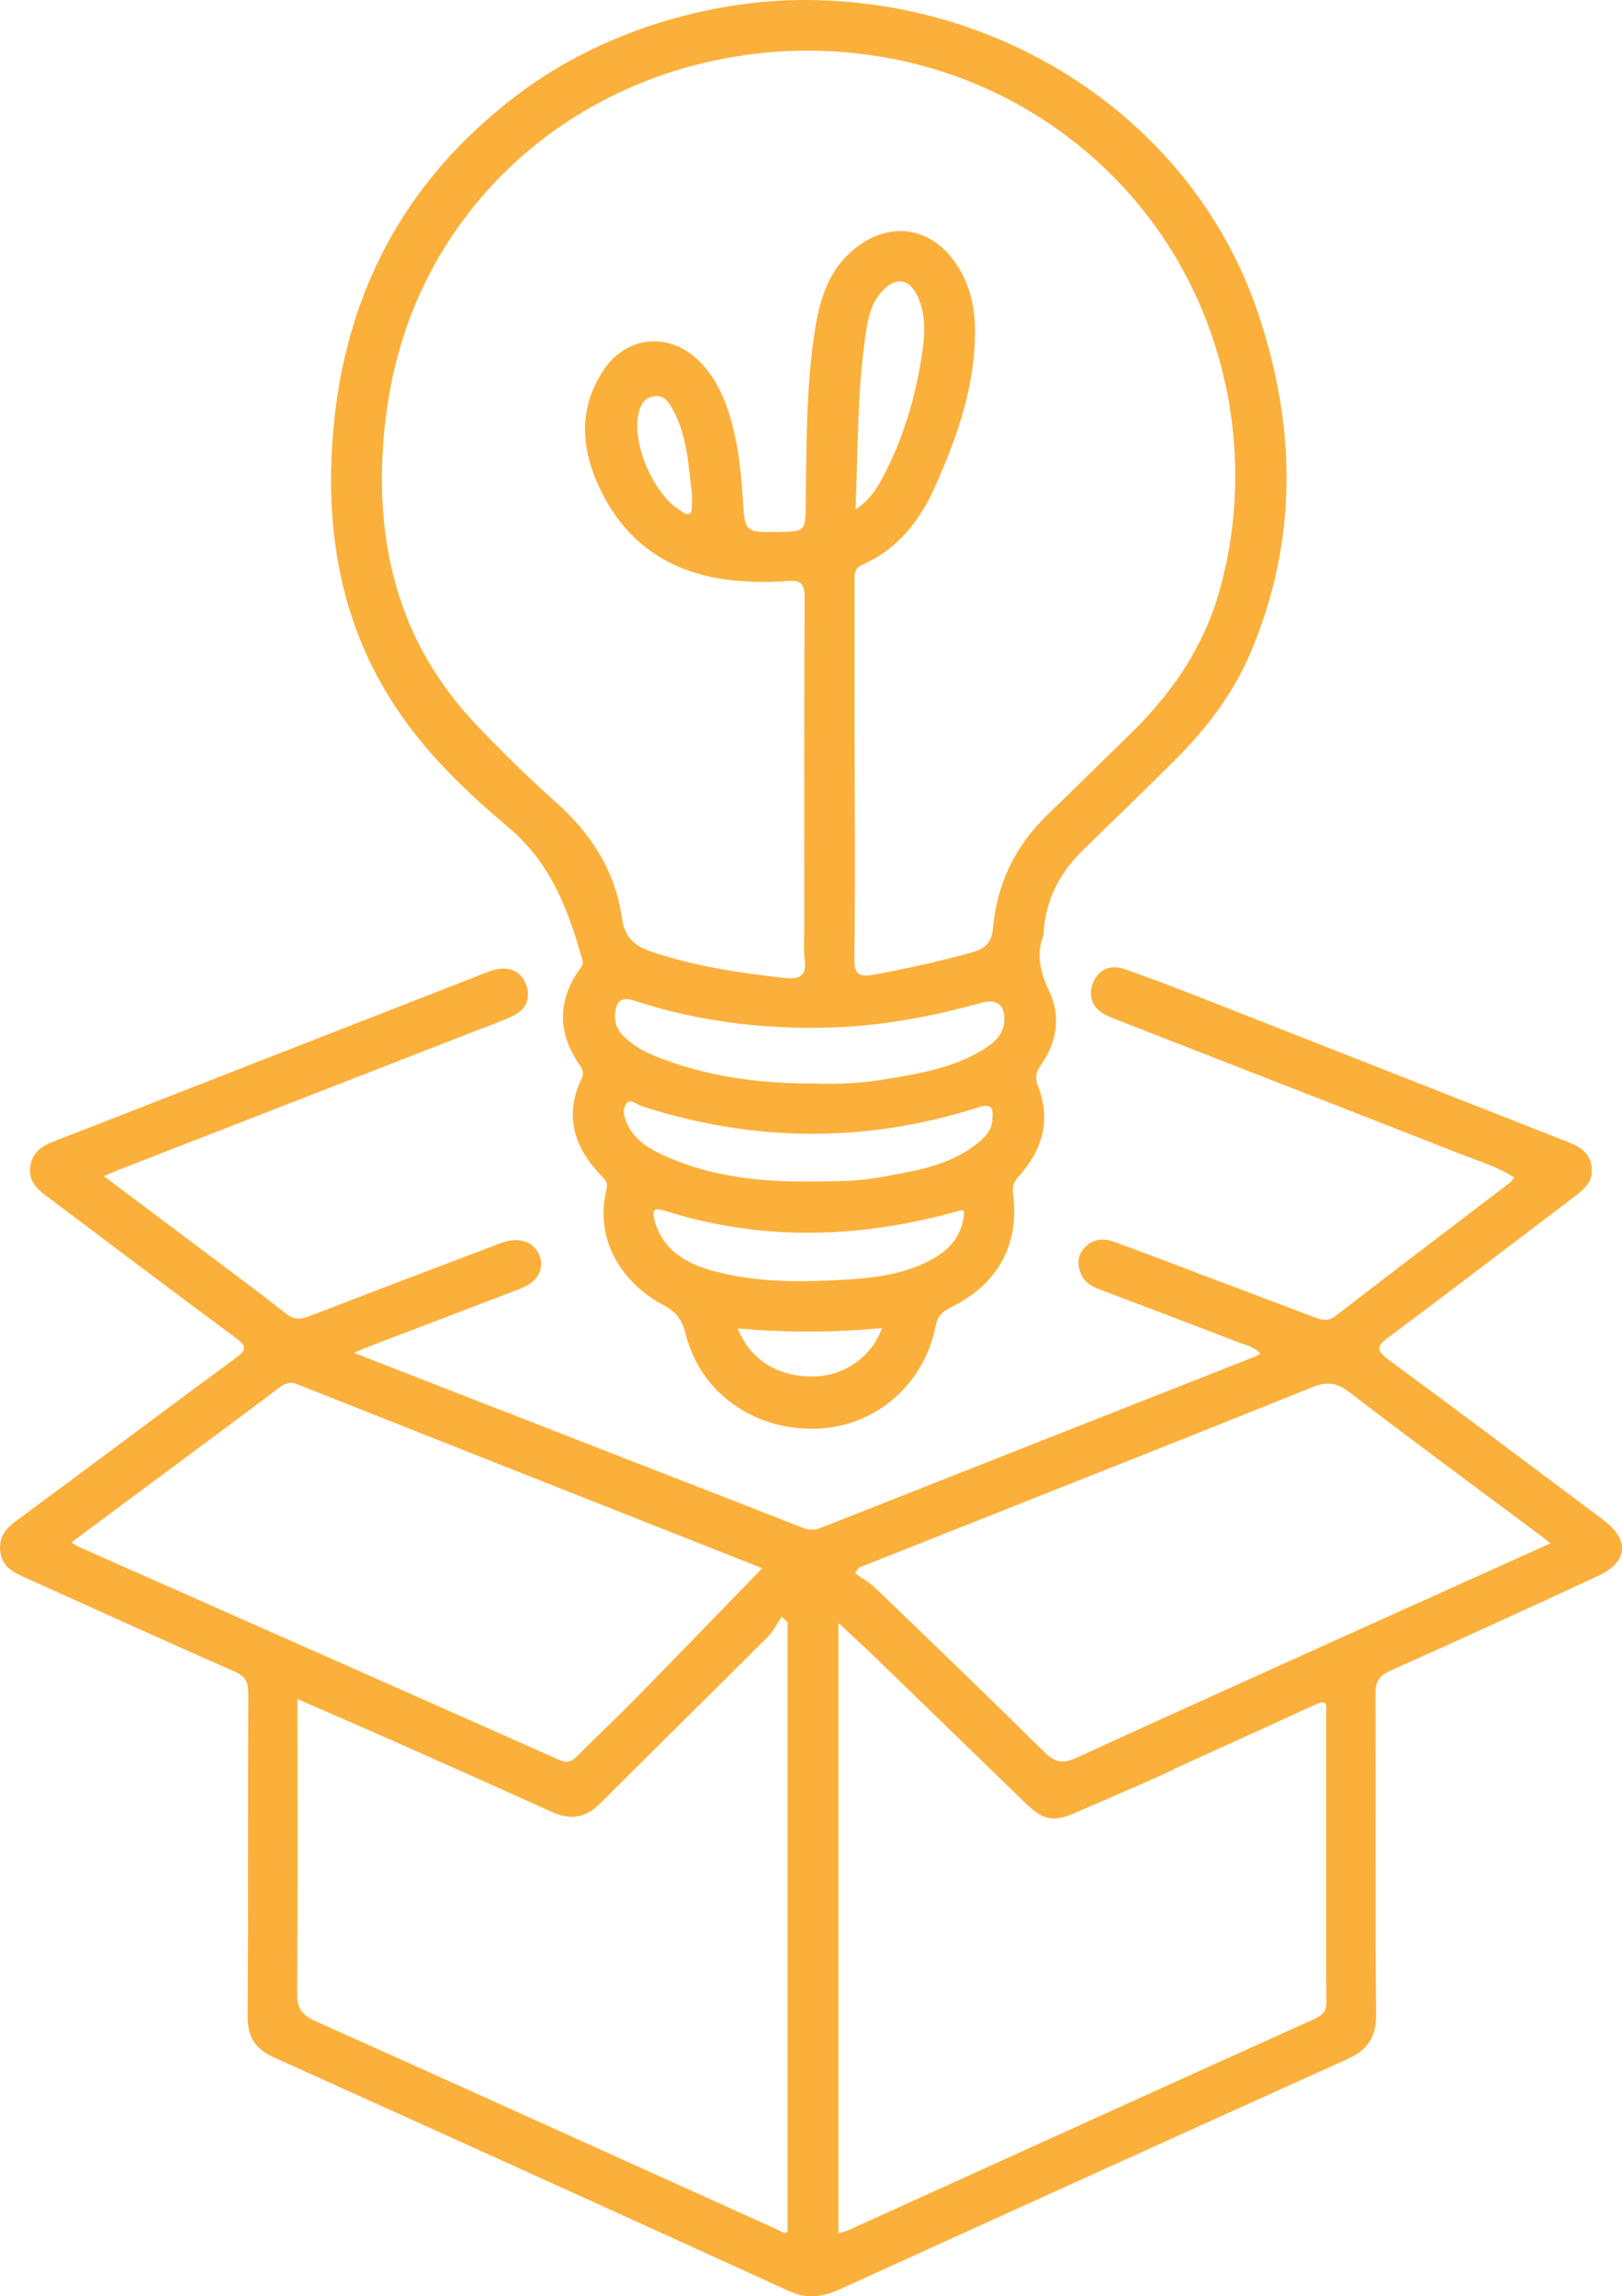
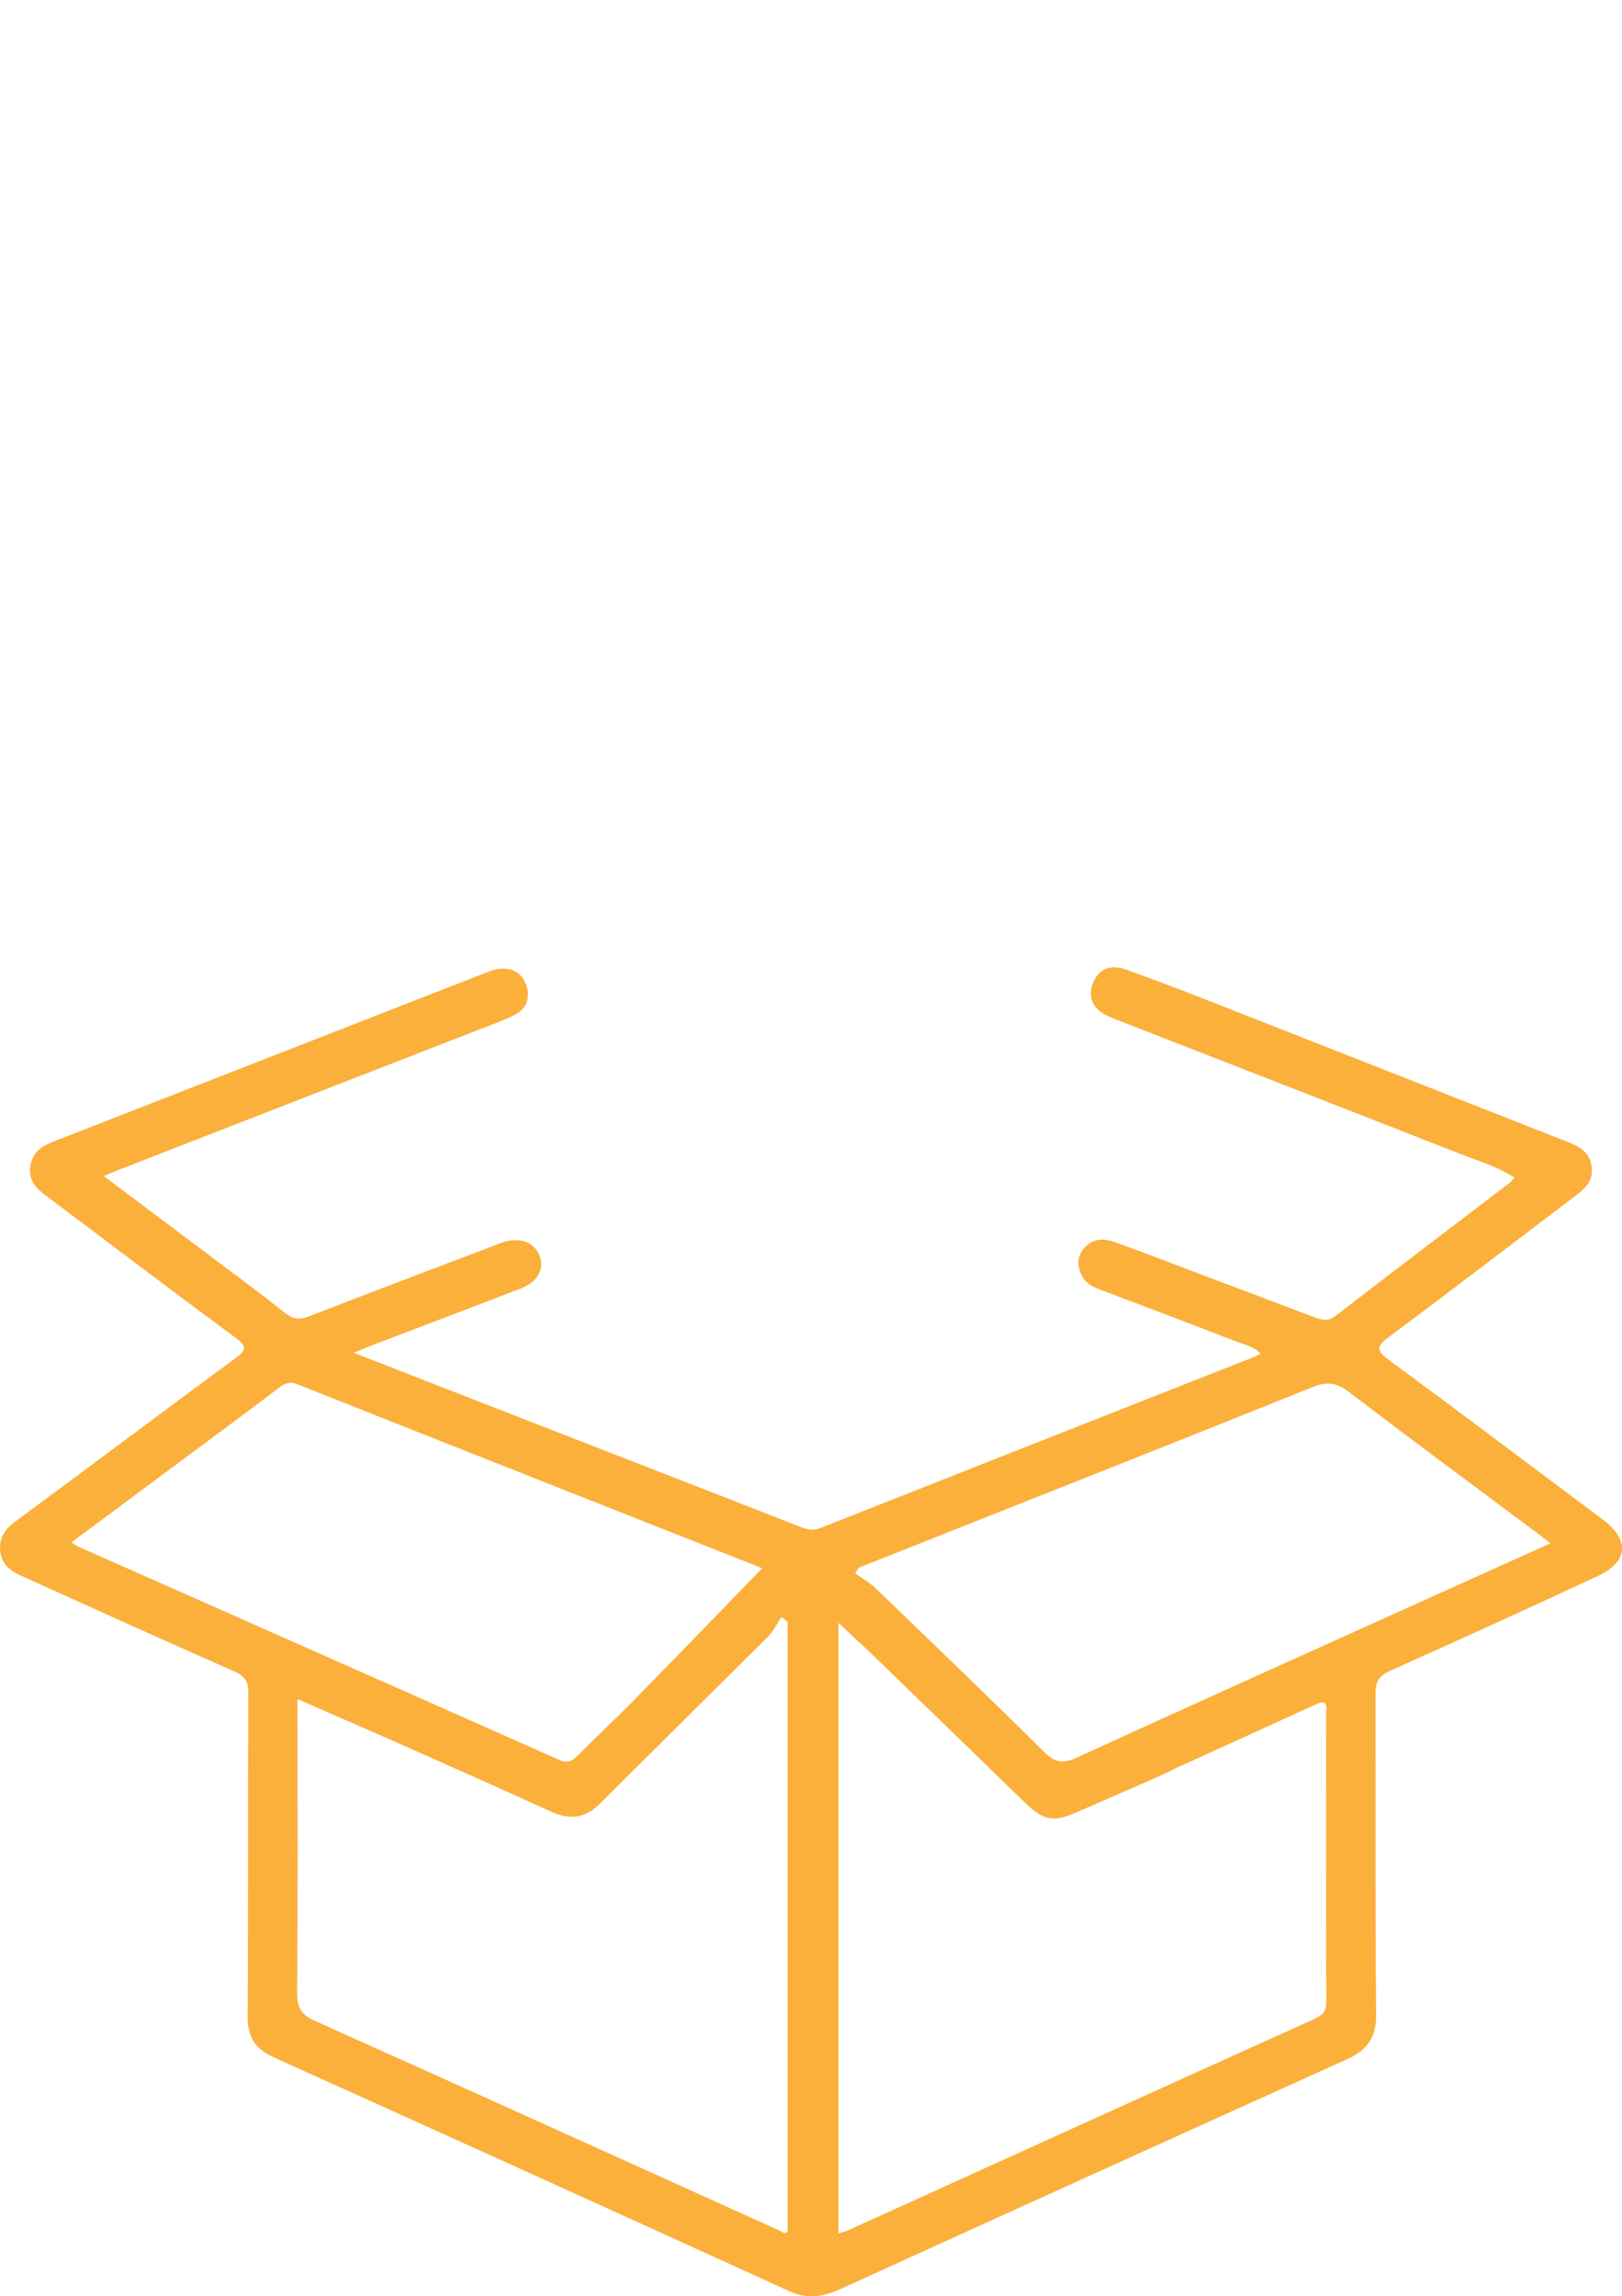
<svg xmlns="http://www.w3.org/2000/svg" id="Layer_2" viewBox="0 0 1089.56 1542.56">
  <defs>
    <style>
      .cls-1 {
        fill: #fbb03b;
      }
    </style>
  </defs>
  <g id="Layer_3">
    <g>
-       <path class="cls-1" d="M1076.68,1020.79c-47.84-35.76-95.54-71.73-143.63-107.16-8.12-5.99-9.07-8.84-.36-15.31,41.67-30.98,82.86-62.61,124.25-93.98,6.64-5.03,13.14-9.88,12.3-19.73-.88-10.35-7.98-14.28-16.38-17.58-79.12-31.07-158.17-62.28-237.29-93.35-19.6-7.7-39.26-15.26-59.09-22.33-8.31-2.96-16.64-2.07-21.27,6.87-3.7,7.15-3.49,14.74,2.77,20.42,3.33,3.02,8.01,4.75,12.32,6.44,76.61,29.95,153.3,59.69,229.85,89.79,12.45,4.89,25.5,8.73,37.15,16.2-1.38,1.58-2.03,2.61-2.94,3.31-39.1,29.85-78.3,59.58-117.25,89.62-4.99,3.85-9.07,2.82-14.01.94-25.5-9.71-51.05-19.27-76.58-28.9-19.34-7.29-38.6-14.8-58.04-21.79-7.36-2.65-14.88-2.15-20.4,4.39-4.83,5.73-4.53,12.25-1.18,18.63,2.95,5.62,8.5,7.71,14.04,9.81,30.26,11.46,60.54,22.89,90.72,34.57,5.04,1.95,10.85,2.93,14.98,7.7-1.74.94-2.71,1.61-3.79,2.03-97.21,38.32-194.44,76.58-291.59,115.02-4.88,1.93-8.73,1.25-13.33-.56-47.53-18.68-95.14-37.14-142.73-55.67-51.76-20.16-103.52-40.35-157.53-61.4,5.91-2.42,9.74-4.07,13.64-5.56,32.78-12.53,65.61-24.95,98.35-37.57,11.16-4.3,16.03-12.72,13.03-21.42-3.25-9.44-12.76-13.36-24.22-9.88-2.61.79-5.12,1.88-7.67,2.85-41.17,15.67-82.4,31.22-123.46,47.17-6.24,2.42-10.58,1.85-15.83-2.33-15.26-12.16-30.98-23.76-46.58-35.5-24.57-18.5-49.18-36.93-75.18-56.46,4.66-1.97,7.15-3.09,9.69-4.08,79.93-31.13,159.87-62.24,239.8-93.37,8.72-3.4,17.63-6.43,25.99-10.56,8.51-4.2,11.47-11.93,8.12-20.73-3.37-8.84-10.8-11.91-19.98-10.17-3.03.58-5.95,1.87-8.85,3-96.25,37.59-192.48,75.21-288.74,112.76-8.12,3.17-14.36,7.52-15.48,17.1-1.08,9.19,4.12,14.39,10.66,19.29,42.49,31.84,84.77,63.95,127.46,95.52,7.95,5.88,6.84,8.36-.46,13.73-49.38,36.3-98.33,73.19-147.67,109.55-7.83,5.77-11.65,12.23-9.83,21.81,1.8,9.46,9.57,12.76,17.04,16.13,46.55,21.03,93.06,42.16,139.82,62.72,7.24,3.18,9.49,6.82,9.46,14.62-.34,72.26.05,144.53-.45,216.78-.1,14.07,4.9,22.2,17.77,28,115.56,52.06,230.95,104.46,346.27,157.05,12.32,5.62,23.08,3.54,34.66-1.73,113.22-51.56,226.51-103,339.89-154.19,13.25-5.98,19.58-14.24,19.45-29.59-.61-71.87-.12-143.74-.43-215.61-.03-8.09,2.23-12.3,9.82-15.7,46.63-20.86,93.11-42.07,139.43-63.61,20.67-9.61,21.73-24.37,3.51-37.99ZM52.71,1039.02c-1.4-.62-2.64-1.6-4.72-2.89,34.17-25.4,67.9-50.45,101.6-75.53,12.52-9.32,25.07-18.62,37.47-28.09,3.94-3.01,7.35-4.71,12.68-2.59,103.57,41.12,207.23,82.03,310.86,123.01.71.28,1.32.81,1.23.75-28.2,29.05-56.08,57.95-84.2,86.63-13.12,13.38-26.8,26.2-40.01,39.48-3.75,3.77-6.83,4.75-12.14,2.39-107.53-47.85-215.18-95.46-322.78-143.15ZM529.09,1499.25c-2.12,1.85-4.11-.22-6.04-1.09-103.77-46.88-207.45-93.96-311.36-140.52-9.25-4.15-12.19-8.9-12.1-19,.54-61.31.26-122.63.26-183.95,0-3.79,0-7.58,0-13.29,25.69,11.23,49.9,21.68,74,32.39,32.43,14.4,64.81,28.91,97.14,43.53,12.08,5.46,22.37,3.94,31.95-5.63,37.57-37.53,75.44-74.78,113-112.33,3.72-3.71,6.07-8.79,9.06-13.23,1.36,1.15,2.72,2.3,4.08,3.45v409.67ZM883.38,1356.07c-104.49,47.16-208.84,94.63-313.24,141.99-2.04.92-4.26,1.44-6.91,2.31v-410.17c9.44,8.85,17.63,16.34,25.6,24.05,33.11,32.05,66.16,64.15,99.21,96.27,12.89,12.53,19.26,13.96,35.6,6.73,15.3-6.77,65.6-28.29,65.03-28.91,31.94-14.53,63.69-28.93,95.39-43.44,8.75-4,6.72,2.73,6.73,6.77.1,39.45.05,78.9.05,118.34,0,24.61-.19,49.22.16,73.82.09,6.27-1.58,9.51-7.63,12.24ZM940.45,1082.3c-72.47,32.74-145,65.36-217.29,98.47-8.79,4.02-14.24,3.53-21.31-3.46-37.48-37.06-75.47-73.6-113.44-110.16-4.13-3.98-9.28-6.89-13.96-10.29.79-1.23,1.58-2.47,2.37-3.7,23.13-9.18,46.26-18.35,69.39-27.54,78.6-31.23,157.28-62.27,235.72-93.92,9.95-4.01,16.41-2.65,24.82,3.8,42.44,32.52,85.51,64.22,128.35,96.22,1.81,1.35,3.57,2.76,6.47,5.01-34.37,15.49-67.76,30.5-101.12,45.57Z" />
-       <path class="cls-1" d="M543.7.01c137.59,1.35,259.64,85.89,301.49,210.62,25.53,76.08,26.79,152.41-5.04,227.6-11.91,28.14-30.21,51.82-51.7,73.16-19.95,19.81-40.1,39.42-60.31,58.98-16.07,15.56-25.87,34-27.11,56.6-.02.39.04.81-.09,1.16-5.06,13.49-2.07,25.23,4.08,38.3,7.63,16.25,5.02,33.74-5.7,48.91-3.41,4.83-4.36,8.46-1.99,14.55,8.65,22.19,3.14,42.17-12.33,59.57-3.31,3.73-5.27,6.79-4.54,12.19,4.59,34.07-9.72,60.53-41.19,76.35-5.51,2.77-9.32,5.44-10.65,12.32-7.7,39.93-40.76,68.23-80.22,69.43-42.38,1.28-78.26-24.42-88.04-64.33-2.29-9.32-6.56-14.41-14.79-18.75-25.47-13.44-46.94-41.73-38.14-77.81,1.22-5.01-1.58-7.02-4.25-9.83-17.74-18.7-24.13-39.85-12.64-64.16,2.21-4.67.33-7.18-1.85-10.43-13.89-20.7-14.17-41.46-.1-62.23,1.49-2.19,3.6-3.95,2.66-7.25-9.5-33.51-20.93-64.86-49.48-88.95-26.98-22.76-52.99-47.41-73.34-77-34.52-50.19-47.58-106.45-45.89-166.38,2.9-102.85,43.07-187.42,126.18-249.81C402.75,22.26,475.27-.66,543.7.01ZM574.07,518.4h.09c0,41.79.34,83.59-.25,125.37-.14,10.12,2.43,12.82,12.36,11.06,22.3-3.95,44.31-8.94,66.16-14.88,9.04-2.46,13.72-6.42,14.6-16.46,2.63-29.87,15.01-55.38,36.74-76.3,18.57-17.88,36.86-36.04,55.33-54.01,27.31-26.56,48.53-57,59.37-93.92,31.68-107.9-2.46-240.87-113.56-316.14C584.75,1.7,414.96,23.42,321.78,134.4c-41.04,48.89-61.29,106.12-64.74,169.67-3.74,68.97,13.82,130.68,61.91,181.73,17.65,18.74,36.18,36.77,55.35,53.96,23.6,21.16,39.24,46.26,43.64,77.85,1.66,11.95,8.53,18.01,19.74,21.76,29.08,9.73,59.02,14.26,89.33,17.57,10.83,1.18,14.96-1.76,13.55-12.87-.88-6.92-.29-14.04-.29-21.07,0-73.82-.18-147.63.22-221.45.05-9.45-2.53-11.94-11.78-11.24-11.63.88-23.48.78-35.1-.32-39.22-3.72-69.89-21.82-88.35-57.17-14.5-27.76-18.27-56.73.34-84.41,16.01-23.81,45.62-25.42,65.33-4.58,7.9,8.35,13.28,18.2,17.13,29,7.15,20.07,9.58,40.96,10.88,62.03,1.41,22.88,1.27,22.89,24.59,22.46,17.18-.32,17.39-.32,17.66-17.32.59-37.47.15-74.99,5.33-112.22,3.09-22.25,7.95-43.96,26.28-59.59,24.08-20.54,53.14-16.31,70.22,10.18,8.06,12.5,11.53,26.28,11.86,41.04.85,38.07-11.47,72.95-26.51,106.97-10.16,23-25.09,42.39-48.97,52.88-5.8,2.55-5.35,6.73-5.35,11.43.04,42.57.02,85.14.02,127.72ZM547.17,727.89c15.66.55,31.25-.22,46.67-2.75,23.07-3.79,46.22-7.51,66.66-20.1,7.19-4.43,13.39-9.65,14.09-18.85.82-10.8-4.84-15.45-15.16-12.58-32.77,9.11-66.02,15.46-100.08,16.6-45.56,1.53-90.26-3.94-133.69-18.09-8.7-2.83-11.56.86-12.45,8.23-.81,6.66,1.77,12.21,6.63,16.74,5.5,5.11,11.87,8.85,18.75,11.72,34.77,14.46,71.26,19.17,108.57,19.08ZM545.32,793.68c14.82-.15,29.64.07,44.33-2.6,23.39-4.24,47.13-7.34,66.68-22.81,5.32-4.21,9.78-8.81,10.29-16.2.53-7.66-.04-11.16-9.86-8.04-75.1,23.91-150.28,23.34-225.31-.8-3.48-1.12-7.95-5.29-10.48-2.21-3.2,3.9-1.79,9.66.53,14.43,5.3,10.92,15.11,16.65,25.52,21.27,31.31,13.9,64.48,17.43,98.31,16.95ZM647.72,813.51c-1.77-.31-2.15-.5-2.46-.41-66.42,18.88-132.85,21.16-199.26.08-8.17-2.59-7.72,1.66-6.23,6.95,5.71,20.21,21.79,28.97,39.98,33.84,28.55,7.63,57.85,7.43,87.17,5.72,19.58-1.14,38.91-3.4,56.68-12.39,13.5-6.83,23.24-16.69,24.11-33.78ZM574.7,342.33c9.67-6.65,14.19-13.91,18.15-21.37,14-26.38,22.33-54.6,26.65-84.09,1.89-12.9,2.48-25.72-3.13-37.85-5.58-12.05-14.8-13.21-23.77-3.46-6.34,6.9-8.99,15.64-10.4,24.39-6.4,39.66-5.78,79.75-7.49,122.38ZM495.54,892.4c8.52,21.29,27.22,32.75,51.39,32.26,20.45-.42,38.97-13.54,45.48-32.54-32.02,3.15-63.9,3.21-96.87.28ZM464.83,331.93c-2.41-19.02-3.14-38.7-12.63-56.39-2.78-5.18-6.01-10.65-13.28-9.29-6.79,1.26-8.99,6.6-10.21,12.73-3.92,19.76,10.55,53.13,27.79,63.58,2.22,1.34,4.67,4.18,7.22,2.07,1.29-1.07.9-4.28,1.08-6.53.15-1.94.03-3.9.03-6.17Z" />
+       <path class="cls-1" d="M1076.68,1020.79c-47.84-35.76-95.54-71.73-143.63-107.16-8.12-5.99-9.07-8.84-.36-15.31,41.67-30.98,82.86-62.61,124.25-93.98,6.64-5.03,13.14-9.88,12.3-19.73-.88-10.35-7.98-14.28-16.38-17.58-79.12-31.07-158.17-62.28-237.29-93.35-19.6-7.7-39.26-15.26-59.09-22.33-8.31-2.96-16.64-2.07-21.27,6.87-3.7,7.15-3.49,14.74,2.77,20.42,3.33,3.02,8.01,4.75,12.32,6.44,76.61,29.95,153.3,59.69,229.85,89.79,12.45,4.89,25.5,8.73,37.15,16.2-1.38,1.58-2.03,2.61-2.94,3.31-39.1,29.85-78.3,59.58-117.25,89.62-4.99,3.85-9.07,2.82-14.01.94-25.5-9.71-51.05-19.27-76.58-28.9-19.34-7.29-38.6-14.8-58.04-21.79-7.36-2.65-14.88-2.15-20.4,4.39-4.83,5.73-4.53,12.25-1.18,18.63,2.95,5.62,8.5,7.71,14.04,9.81,30.26,11.46,60.54,22.89,90.72,34.57,5.04,1.95,10.85,2.93,14.98,7.7-1.74.94-2.71,1.61-3.79,2.03-97.21,38.32-194.44,76.58-291.59,115.02-4.88,1.93-8.73,1.25-13.33-.56-47.53-18.68-95.14-37.14-142.73-55.67-51.76-20.16-103.52-40.35-157.53-61.4,5.91-2.42,9.74-4.07,13.64-5.56,32.78-12.53,65.61-24.95,98.35-37.57,11.16-4.3,16.03-12.72,13.03-21.42-3.25-9.44-12.76-13.36-24.22-9.88-2.61.79-5.12,1.88-7.67,2.85-41.17,15.67-82.4,31.22-123.46,47.17-6.24,2.42-10.58,1.85-15.83-2.33-15.26-12.16-30.98-23.76-46.58-35.5-24.57-18.5-49.18-36.93-75.18-56.46,4.66-1.97,7.15-3.09,9.69-4.08,79.93-31.13,159.87-62.24,239.8-93.37,8.72-3.4,17.63-6.43,25.99-10.56,8.51-4.2,11.47-11.93,8.12-20.73-3.37-8.84-10.8-11.91-19.98-10.17-3.03.58-5.95,1.87-8.85,3-96.25,37.59-192.48,75.21-288.74,112.76-8.12,3.17-14.36,7.52-15.48,17.1-1.08,9.19,4.12,14.39,10.66,19.29,42.49,31.84,84.77,63.95,127.46,95.52,7.95,5.88,6.84,8.36-.46,13.73-49.38,36.3-98.33,73.19-147.67,109.55-7.83,5.77-11.65,12.23-9.83,21.81,1.8,9.46,9.57,12.76,17.04,16.13,46.55,21.03,93.06,42.16,139.82,62.72,7.24,3.18,9.49,6.82,9.46,14.62-.34,72.26.05,144.53-.45,216.78-.1,14.07,4.9,22.2,17.77,28,115.56,52.06,230.95,104.46,346.27,157.05,12.32,5.62,23.08,3.54,34.66-1.73,113.22-51.56,226.51-103,339.89-154.19,13.25-5.98,19.58-14.24,19.45-29.59-.61-71.87-.12-143.74-.43-215.61-.03-8.09,2.23-12.3,9.82-15.7,46.63-20.86,93.11-42.07,139.43-63.61,20.67-9.61,21.73-24.37,3.51-37.99ZM52.71,1039.02c-1.4-.62-2.64-1.6-4.72-2.89,34.17-25.4,67.9-50.45,101.6-75.53,12.52-9.32,25.07-18.62,37.47-28.09,3.94-3.01,7.35-4.71,12.68-2.59,103.57,41.12,207.23,82.03,310.86,123.01.71.28,1.32.81,1.23.75-28.2,29.05-56.08,57.95-84.2,86.63-13.12,13.38-26.8,26.2-40.01,39.48-3.75,3.77-6.83,4.75-12.14,2.39-107.53-47.85-215.18-95.46-322.78-143.15M529.09,1499.25c-2.12,1.85-4.11-.22-6.04-1.09-103.77-46.88-207.45-93.96-311.36-140.52-9.25-4.15-12.19-8.9-12.1-19,.54-61.31.26-122.63.26-183.95,0-3.79,0-7.58,0-13.29,25.69,11.23,49.9,21.68,74,32.39,32.43,14.4,64.81,28.91,97.14,43.53,12.08,5.46,22.37,3.94,31.95-5.63,37.57-37.53,75.44-74.78,113-112.33,3.72-3.71,6.07-8.79,9.06-13.23,1.36,1.15,2.72,2.3,4.08,3.45v409.67ZM883.38,1356.07c-104.49,47.16-208.84,94.63-313.24,141.99-2.04.92-4.26,1.44-6.91,2.31v-410.17c9.44,8.85,17.63,16.34,25.6,24.05,33.11,32.05,66.16,64.15,99.21,96.27,12.89,12.53,19.26,13.96,35.6,6.73,15.3-6.77,65.6-28.29,65.03-28.91,31.94-14.53,63.69-28.93,95.39-43.44,8.75-4,6.72,2.73,6.73,6.77.1,39.45.05,78.9.05,118.34,0,24.61-.19,49.22.16,73.82.09,6.27-1.58,9.51-7.63,12.24ZM940.45,1082.3c-72.47,32.74-145,65.36-217.29,98.47-8.79,4.02-14.24,3.53-21.31-3.46-37.48-37.06-75.47-73.6-113.44-110.16-4.13-3.98-9.28-6.89-13.96-10.29.79-1.23,1.58-2.47,2.37-3.7,23.13-9.18,46.26-18.35,69.39-27.54,78.6-31.23,157.28-62.27,235.72-93.92,9.95-4.01,16.41-2.65,24.82,3.8,42.44,32.52,85.51,64.22,128.35,96.22,1.81,1.35,3.57,2.76,6.47,5.01-34.37,15.49-67.76,30.5-101.12,45.57Z" />
    </g>
  </g>
</svg>